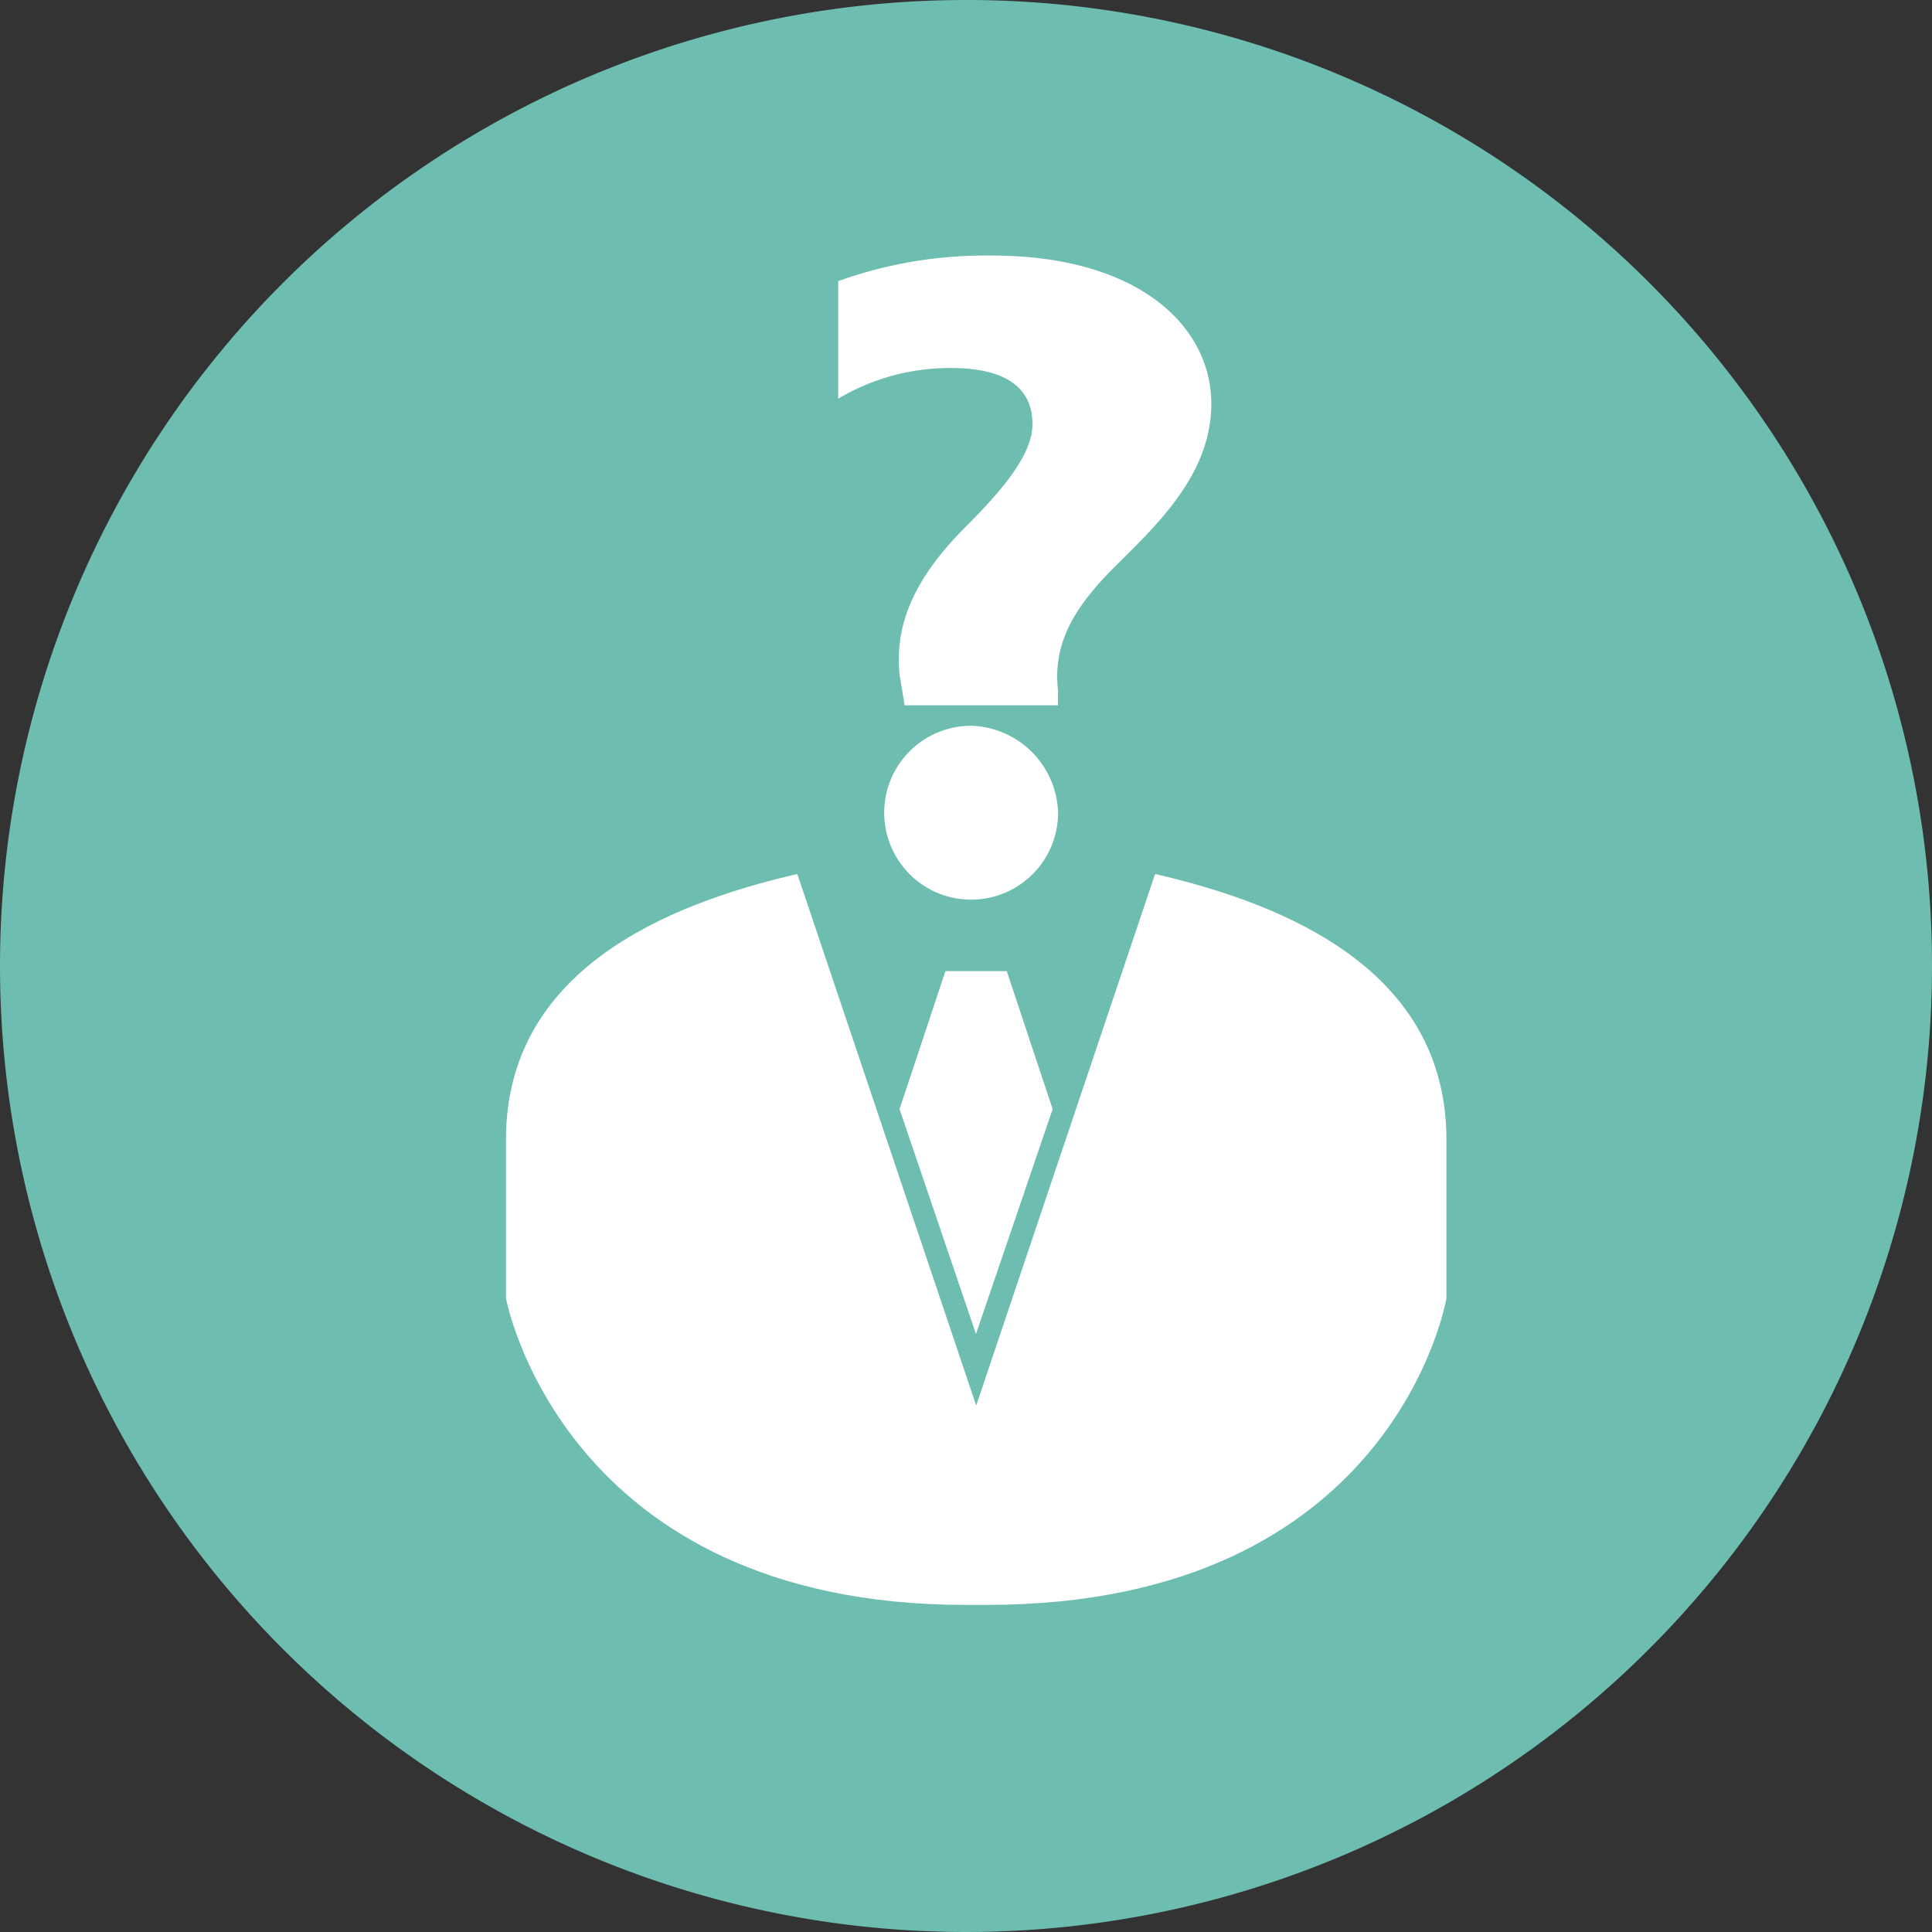
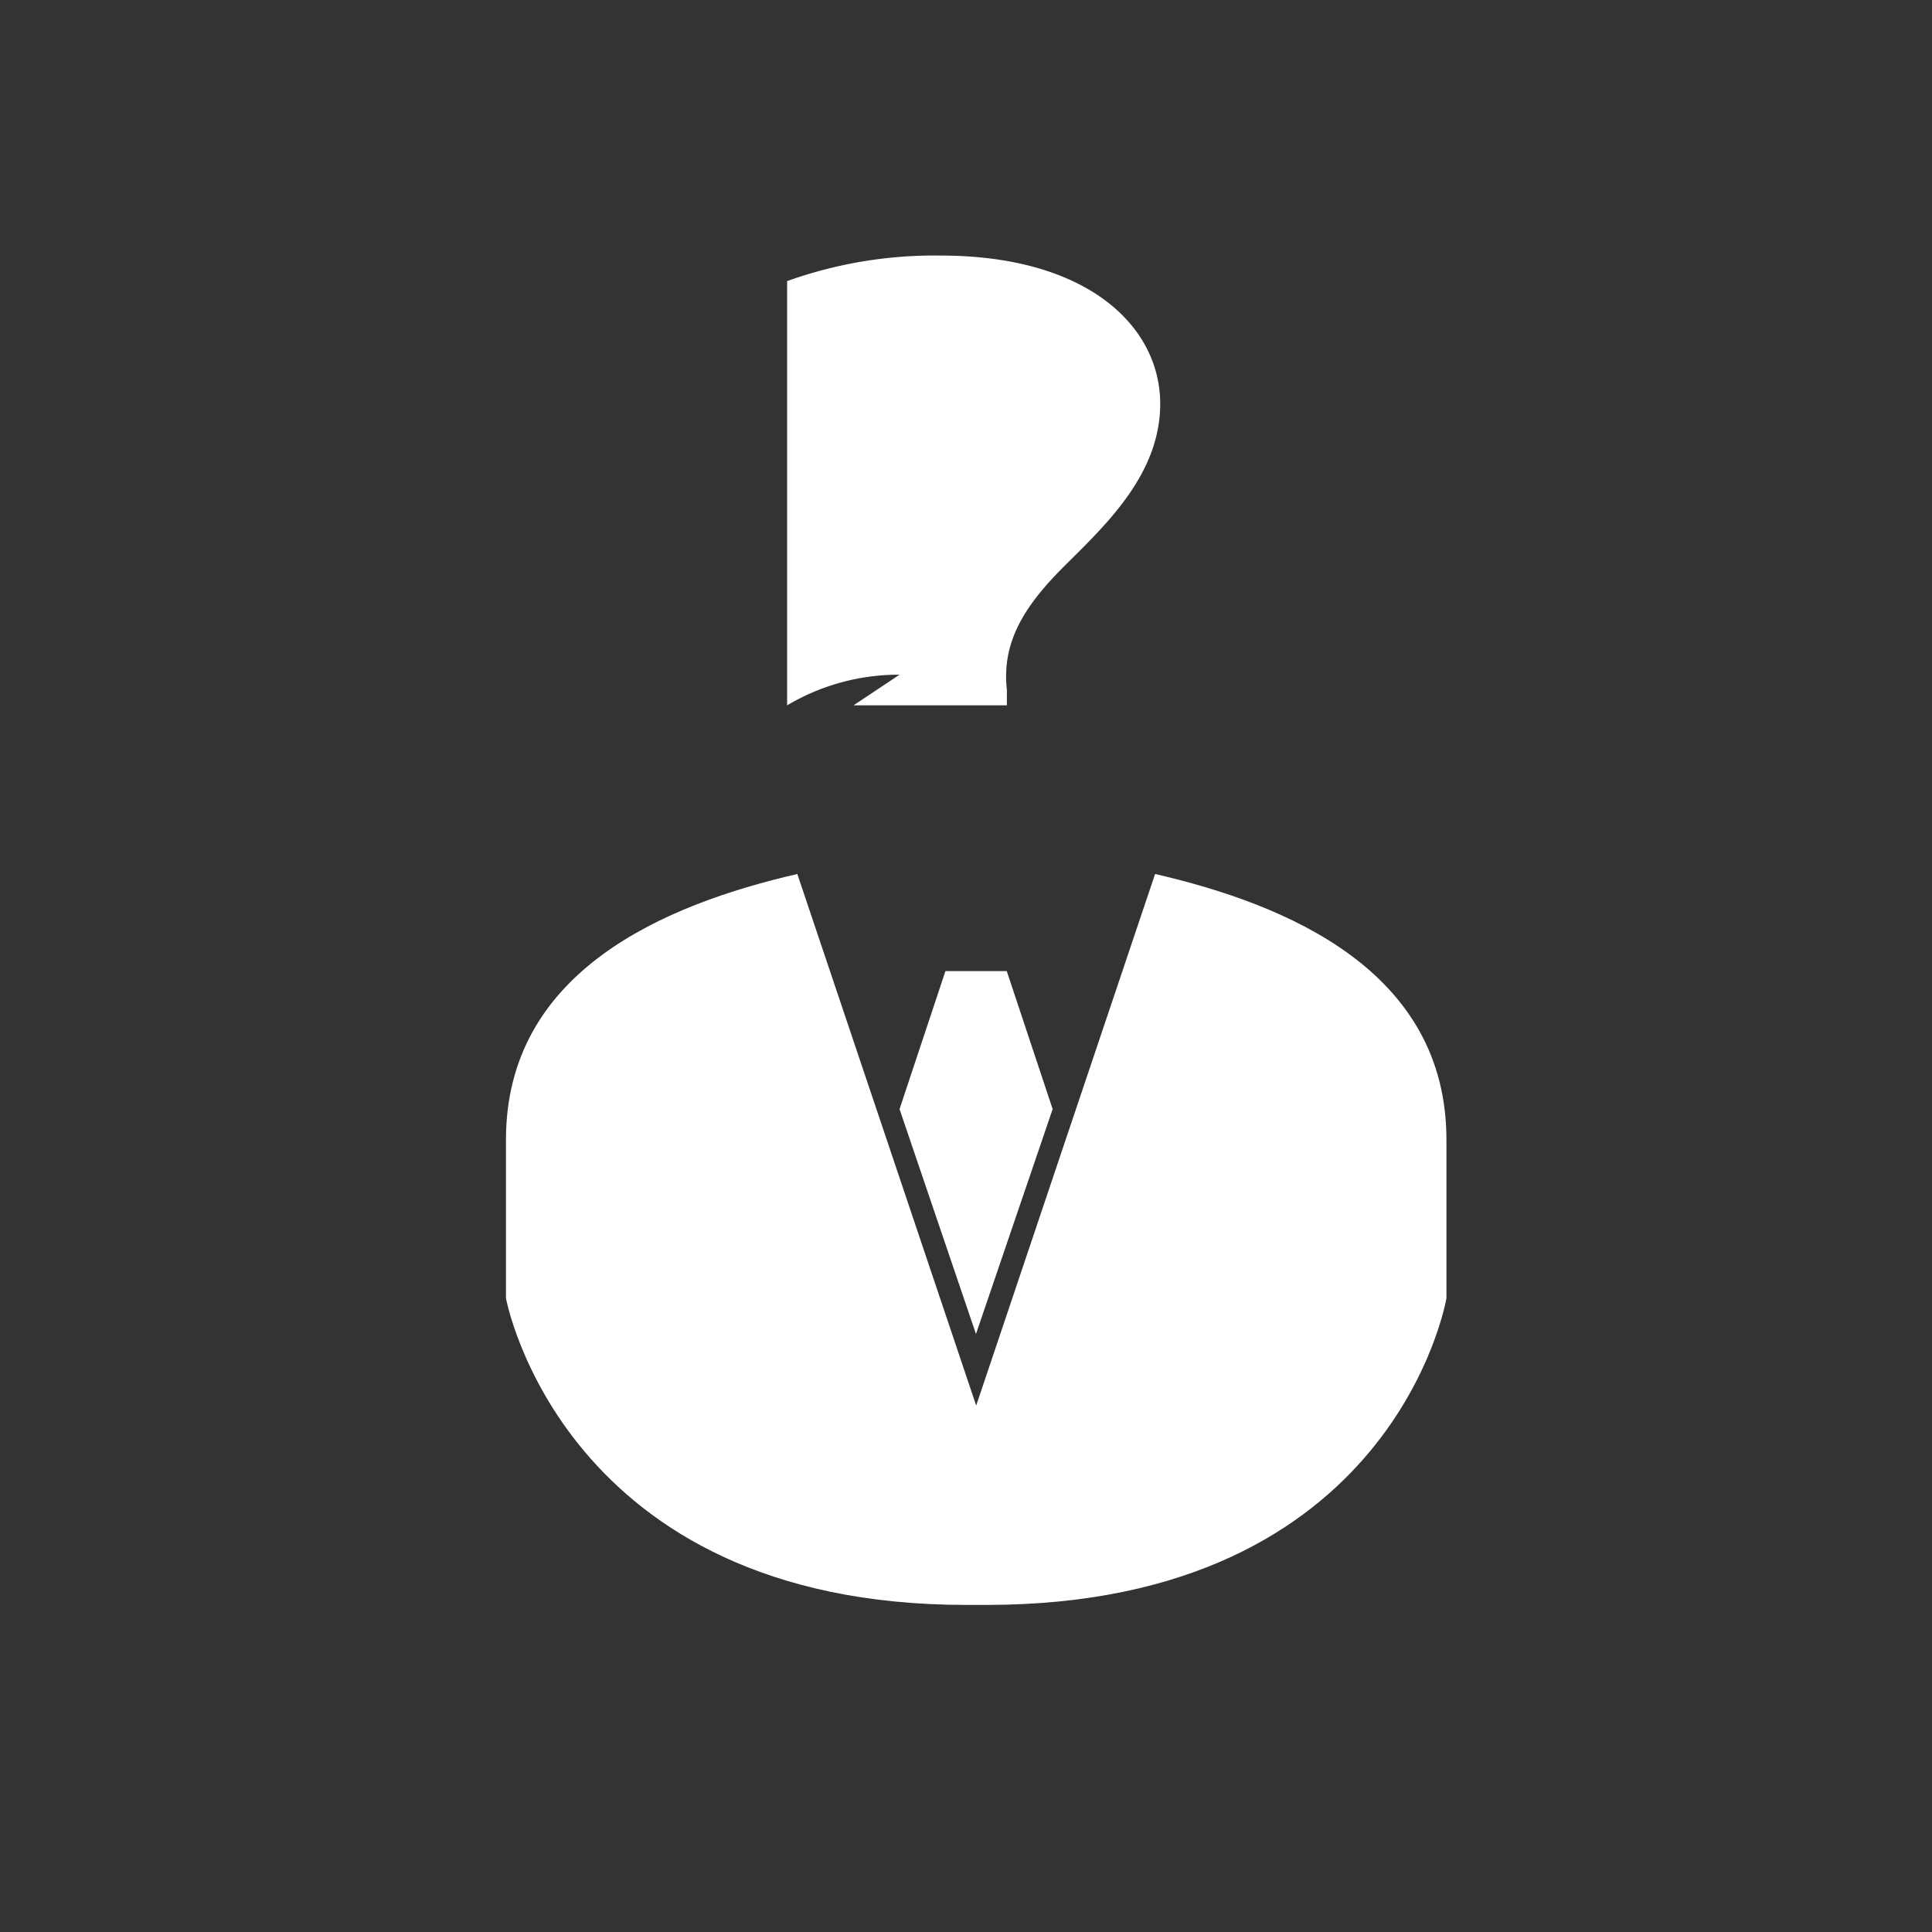
<svg xmlns="http://www.w3.org/2000/svg" width="80" height="80" viewBox="0 0 80 80">
  <rect x="0" y="0" width="80" height="80" fill="#333333" stroke="none" />
  <g id="Group_6331" data-name="Group 6331" transform="translate(-343.8 -59.7)">
-     <path id="Path_7499" data-name="Path 7499" d="M423.8,99.7a40,40,0,1,1-40-40A39.968,39.968,0,0,1,423.8,99.7Z" fill="#6dbdb0" />
    <g id="XMLID_466_" transform="translate(364.752 70.282)">
      <g id="Group_6330" data-name="Group 6330">
        <path id="Path_7500" data-name="Path 7500" d="M392.642,94.366s-2.116,12.7-19.048,12.7h-.847c-16.72,0-19.048-12.7-19.048-12.7V87.805c0-6.984,6.561-9.735,12.064-11.005l7.407,22.011L380.578,76.8c5.5,1.27,12.064,4.021,12.064,11.005v6.561Z" transform="translate(-353.7 -51.192)" fill="#fff" />
        <path id="Path_7501" data-name="Path 7501" d="M363.3,78.7h2.54l1.9,5.714-3.175,9.312L361.4,84.414Z" transform="translate(-345.104 -49.07)" fill="#fff" />
-         <path id="Path_7502" data-name="Path 7502" d="M368.3,77.5a3.6,3.6,0,1,1-3.6-3.6A3.709,3.709,0,0,1,368.3,77.5Z" transform="translate(-345.439 -54.429)" fill="#fff" />
-         <path id="Path_7503" data-name="Path 7503" d="M362.74,82.055c-.212-2.116.635-4.021,2.751-6.138,1.482-1.481,2.751-2.963,2.751-4.233,0-1.481-1.058-2.328-3.386-2.328a9.063,9.063,0,0,0-4.656,1.27h0V65.758a18.057,18.057,0,0,1,6.349-1.058c6.138,0,9.1,2.963,9.1,6.138,0,2.963-2.328,5.079-4.021,6.772s-2.54,3.175-2.328,5.079v.635h-6.349Z" transform="translate(-346.443 -64.7)" fill="#fff" />
+         <path id="Path_7503" data-name="Path 7503" d="M362.74,82.055a9.063,9.063,0,0,0-4.656,1.27h0V65.758a18.057,18.057,0,0,1,6.349-1.058c6.138,0,9.1,2.963,9.1,6.138,0,2.963-2.328,5.079-4.021,6.772s-2.54,3.175-2.328,5.079v.635h-6.349Z" transform="translate(-346.443 -64.7)" fill="#fff" />
      </g>
    </g>
  </g>
</svg>